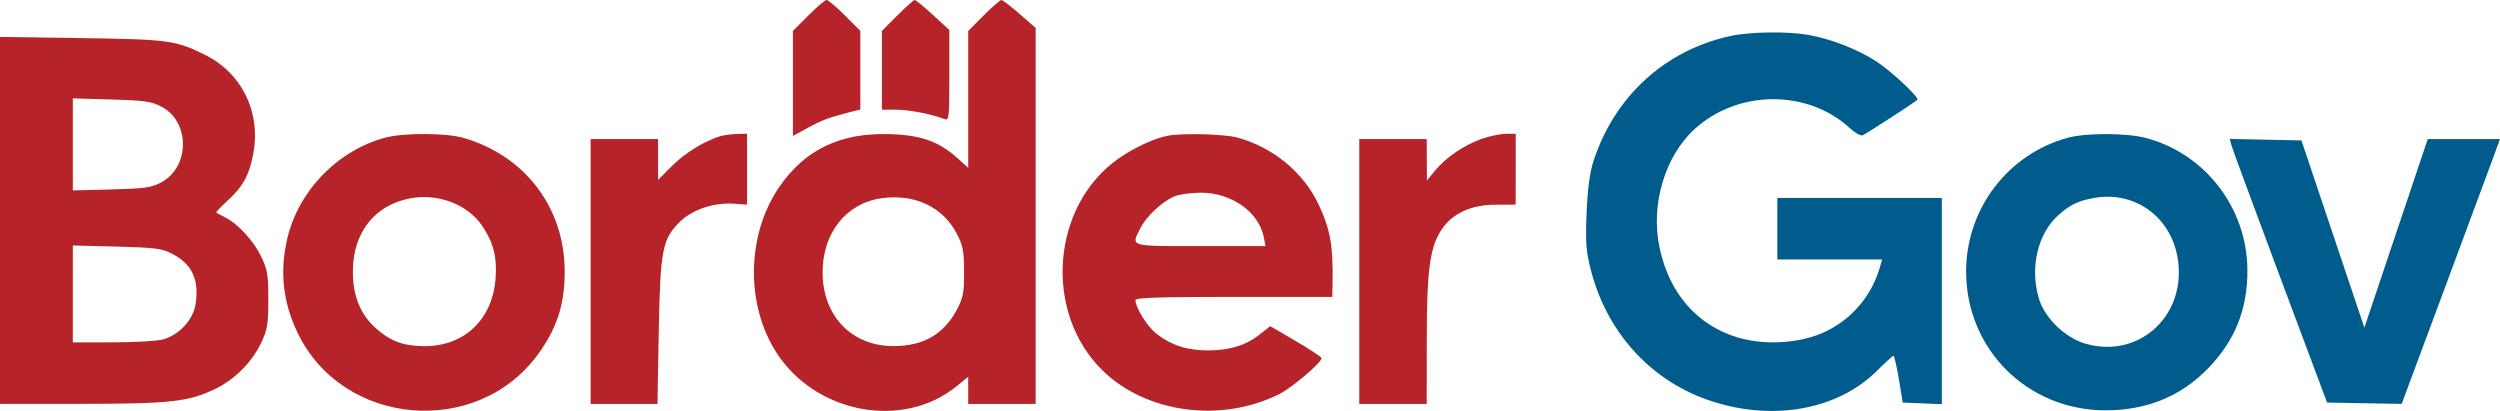
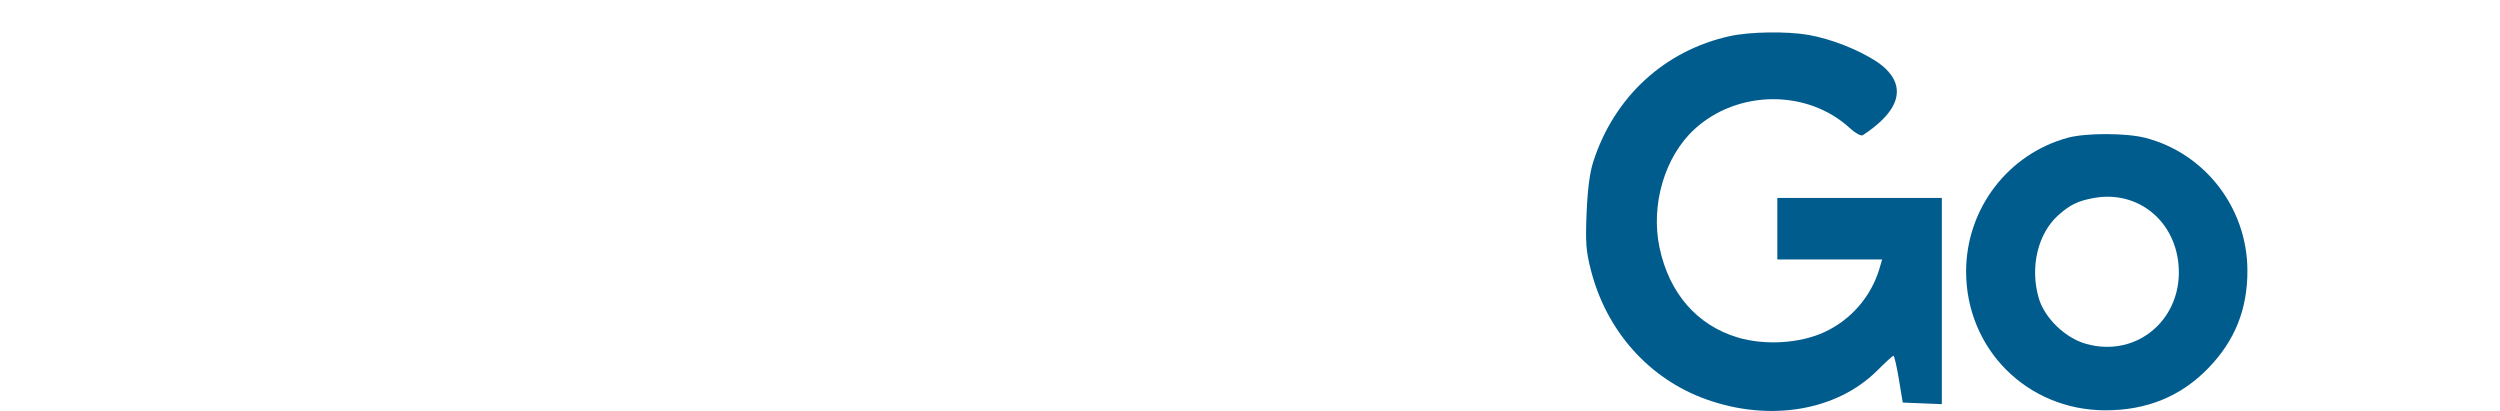
<svg xmlns="http://www.w3.org/2000/svg" width="146" height="24" viewBox="0 0 146 24" fill="none">
  <g id="Vector">
-     <path fill-rule="evenodd" clip-rule="evenodd" d="M46.306 1.805L47.207 0.903C47.703 0.406 48.183 0 48.275 0C48.367 0 48.848 0.406 49.343 0.903L50.244 1.805V4.099V6.393L49.575 6.564C48.408 6.862 47.981 7.023 47.133 7.487L46.306 7.939V4.873V1.805ZM51.504 1.805L52.405 0.903C52.9 0.406 53.357 0 53.42 0C53.482 0 53.963 0.394 54.488 0.876L55.442 1.752V4.407C55.442 6.873 55.422 7.055 55.166 6.957C54.4 6.662 53.08 6.405 52.337 6.405H51.504V4.105V1.805ZM56.544 1.805L57.445 0.903C57.94 0.406 58.406 0 58.479 0C58.553 0 59.033 0.367 59.547 0.816L60.482 1.632V12.61V23.588H58.513H56.544V22.796V22.005L55.862 22.559C52.732 25.103 47.651 24.159 45.353 20.607C43.551 17.822 43.594 13.781 45.454 11.002C46.968 8.74 49.075 7.726 52.038 7.835C53.838 7.901 54.861 8.276 55.954 9.269L56.544 9.805V5.805V1.805ZM0 23.588V12.872V2.156L4.765 2.225C9.876 2.299 10.284 2.356 12.015 3.225C14.133 4.289 15.235 6.553 14.798 8.945C14.567 10.206 14.201 10.883 13.31 11.698C12.907 12.067 12.6 12.389 12.628 12.413C12.656 12.437 12.892 12.565 13.152 12.696C13.909 13.08 14.816 14.069 15.26 14.996C15.623 15.754 15.672 16.049 15.67 17.496C15.669 18.943 15.62 19.241 15.25 20.026C14.727 21.136 13.71 22.159 12.589 22.703C11.02 23.464 9.975 23.582 4.765 23.585L0 23.588ZM4.253 11.12V8.433V5.745L6.497 5.809C8.445 5.865 8.832 5.92 9.423 6.226C11.117 7.104 11.1 9.768 9.394 10.663C8.831 10.959 8.435 11.014 6.497 11.063L4.253 11.12ZM16.78 13.917C17.442 11.133 19.704 8.8 22.474 8.045C23.567 7.747 26.062 7.756 27.102 8.062C30.665 9.111 32.945 12.106 32.977 15.777C32.994 17.721 32.548 19.134 31.436 20.669C27.867 25.594 20.018 24.913 17.385 19.448C16.521 17.655 16.323 15.844 16.78 13.917ZM39.231 9.703C39.976 8.952 41.133 8.237 42.054 7.957C42.27 7.891 42.713 7.831 43.038 7.824L43.629 7.811L43.629 9.88V11.95L42.853 11.897C41.68 11.816 40.422 12.241 39.694 12.963C38.677 13.971 38.559 14.594 38.471 19.409L38.395 23.588H36.444H34.493V15.855V8.123H36.462H38.431V9.316V10.508L39.231 9.703ZM65.343 9.244C66.241 8.619 67.438 8.068 68.206 7.925C69.064 7.766 71.477 7.827 72.237 8.028C74.305 8.574 76.114 10.053 76.997 11.919C77.687 13.376 77.863 14.358 77.823 16.519L77.807 17.339H72.058C67.734 17.339 66.309 17.385 66.309 17.524C66.309 17.965 67.011 19.087 67.543 19.497C68.415 20.169 69.33 20.464 70.546 20.464C71.814 20.464 72.776 20.164 73.593 19.514L74.181 19.046L75.679 19.92C76.503 20.401 77.177 20.85 77.177 20.919C77.177 21.179 75.464 22.636 74.716 23.011C71.318 24.719 66.924 24.129 64.376 21.622C60.914 18.216 61.401 11.987 65.343 9.244ZM83.818 9.952C84.444 9.193 85.489 8.481 86.522 8.113C86.97 7.953 87.602 7.819 87.927 7.816L88.518 7.811L88.517 9.88L88.516 11.95L87.375 11.953C85.939 11.956 84.868 12.433 84.226 13.356C83.507 14.389 83.326 15.696 83.323 19.878L83.32 23.588H81.351H79.382V15.855V8.123H81.351H83.32L83.325 9.334L83.331 10.544L83.818 9.952ZM66.615 13.296C66.964 12.617 67.869 11.776 68.581 11.469C68.848 11.354 69.531 11.257 70.101 11.253C71.913 11.243 73.516 12.37 73.809 13.864L73.909 14.371H70.109C69.928 14.371 69.755 14.371 69.59 14.372C67.231 14.373 66.445 14.373 66.329 14.095C66.271 13.956 66.38 13.747 66.544 13.434C66.567 13.39 66.59 13.344 66.615 13.296ZM20.607 15.838C20.616 13.564 21.895 11.955 23.995 11.576C25.604 11.286 27.317 11.946 28.152 13.179C28.817 14.161 29.033 14.998 28.943 16.246C28.768 18.672 27.096 20.248 24.728 20.215C23.521 20.199 22.789 19.92 21.929 19.15C21.038 18.351 20.601 17.257 20.607 15.838ZM48.039 15.896C48.039 13.617 49.409 11.882 51.444 11.583C53.391 11.297 55.047 12.066 55.87 13.639C56.237 14.339 56.295 14.641 56.301 15.855C56.307 17.051 56.25 17.374 55.918 18.018C55.158 19.493 53.962 20.202 52.213 20.212C49.748 20.227 48.039 18.459 48.039 15.896ZM4.253 19.995V17.165V14.335L6.812 14.401C9.049 14.46 9.454 14.511 10.026 14.806C11.22 15.422 11.641 16.315 11.422 17.764C11.286 18.668 10.46 19.564 9.525 19.821C9.181 19.916 7.854 19.994 6.576 19.994L4.253 19.995Z" fill="#B62429" />
    <path fill-rule="evenodd" clip-rule="evenodd" d="M120.757 8.045C117.256 9 114.821 12.204 114.821 15.855C114.821 20.385 118.386 23.947 122.932 23.962C125.361 23.97 127.366 23.151 128.964 21.5C130.527 19.886 131.261 18.046 131.249 15.772C131.231 12.138 128.769 8.949 125.288 8.05C124.168 7.76 121.811 7.758 120.757 8.045ZM120.203 12.569C120.891 11.953 121.367 11.724 122.302 11.559C124.785 11.12 126.95 12.803 127.218 15.38C127.55 18.576 124.828 20.939 121.807 20.076C120.598 19.73 119.402 18.569 119.064 17.413C118.539 15.617 119.003 13.645 120.203 12.569Z" fill="#015C8E" />
-     <path d="M130.312 8.47C130.363 8.666 131.641 12.13 133.153 16.168L135.902 23.51L138.08 23.549L140.258 23.588L142.62 17.24C143.92 13.748 145.212 10.268 145.492 9.507L146 8.123H143.89H141.78L139.93 13.629L138.079 19.136L136.242 13.668L134.404 8.201L132.312 8.157L130.22 8.114L130.312 8.47Z" fill="#015C8E" />
-     <path d="M101.039 2.106C97.224 2.939 94.27 5.649 93.049 9.438C92.841 10.085 92.716 11.037 92.658 12.425C92.586 14.169 92.622 14.652 92.907 15.77C93.817 19.338 96.306 22.128 99.646 23.323C103.368 24.655 107.294 23.987 109.65 21.621C110.112 21.157 110.529 20.777 110.578 20.777C110.627 20.776 110.769 21.391 110.894 22.143L111.121 23.51L112.262 23.556L113.403 23.602V17.581V11.56H108.599H103.796V13.356V15.152H106.856H109.916L109.776 15.636C109.298 17.291 108.117 18.667 106.553 19.392C105.119 20.058 103.063 20.184 101.471 19.705C99.103 18.991 97.485 17.131 96.918 14.469C96.385 11.965 97.221 9.133 98.966 7.538C101.494 5.227 105.578 5.209 108.047 7.497C108.335 7.764 108.664 7.946 108.779 7.902C108.95 7.837 111.747 6.026 111.976 5.831C112.117 5.712 110.459 4.159 109.576 3.584C108.503 2.885 106.927 2.27 105.617 2.039C104.371 1.82 102.206 1.851 101.039 2.106Z" fill="#015C8E" />
+     <path d="M101.039 2.106C97.224 2.939 94.27 5.649 93.049 9.438C92.841 10.085 92.716 11.037 92.658 12.425C92.586 14.169 92.622 14.652 92.907 15.77C93.817 19.338 96.306 22.128 99.646 23.323C103.368 24.655 107.294 23.987 109.65 21.621C110.112 21.157 110.529 20.777 110.578 20.777C110.627 20.776 110.769 21.391 110.894 22.143L111.121 23.51L112.262 23.556L113.403 23.602V17.581V11.56H108.599H103.796V13.356V15.152H106.856H109.916L109.776 15.636C109.298 17.291 108.117 18.667 106.553 19.392C105.119 20.058 103.063 20.184 101.471 19.705C99.103 18.991 97.485 17.131 96.918 14.469C96.385 11.965 97.221 9.133 98.966 7.538C101.494 5.227 105.578 5.209 108.047 7.497C108.335 7.764 108.664 7.946 108.779 7.902C112.117 5.712 110.459 4.159 109.576 3.584C108.503 2.885 106.927 2.27 105.617 2.039C104.371 1.82 102.206 1.851 101.039 2.106Z" fill="#015C8E" />
  </g>
</svg>